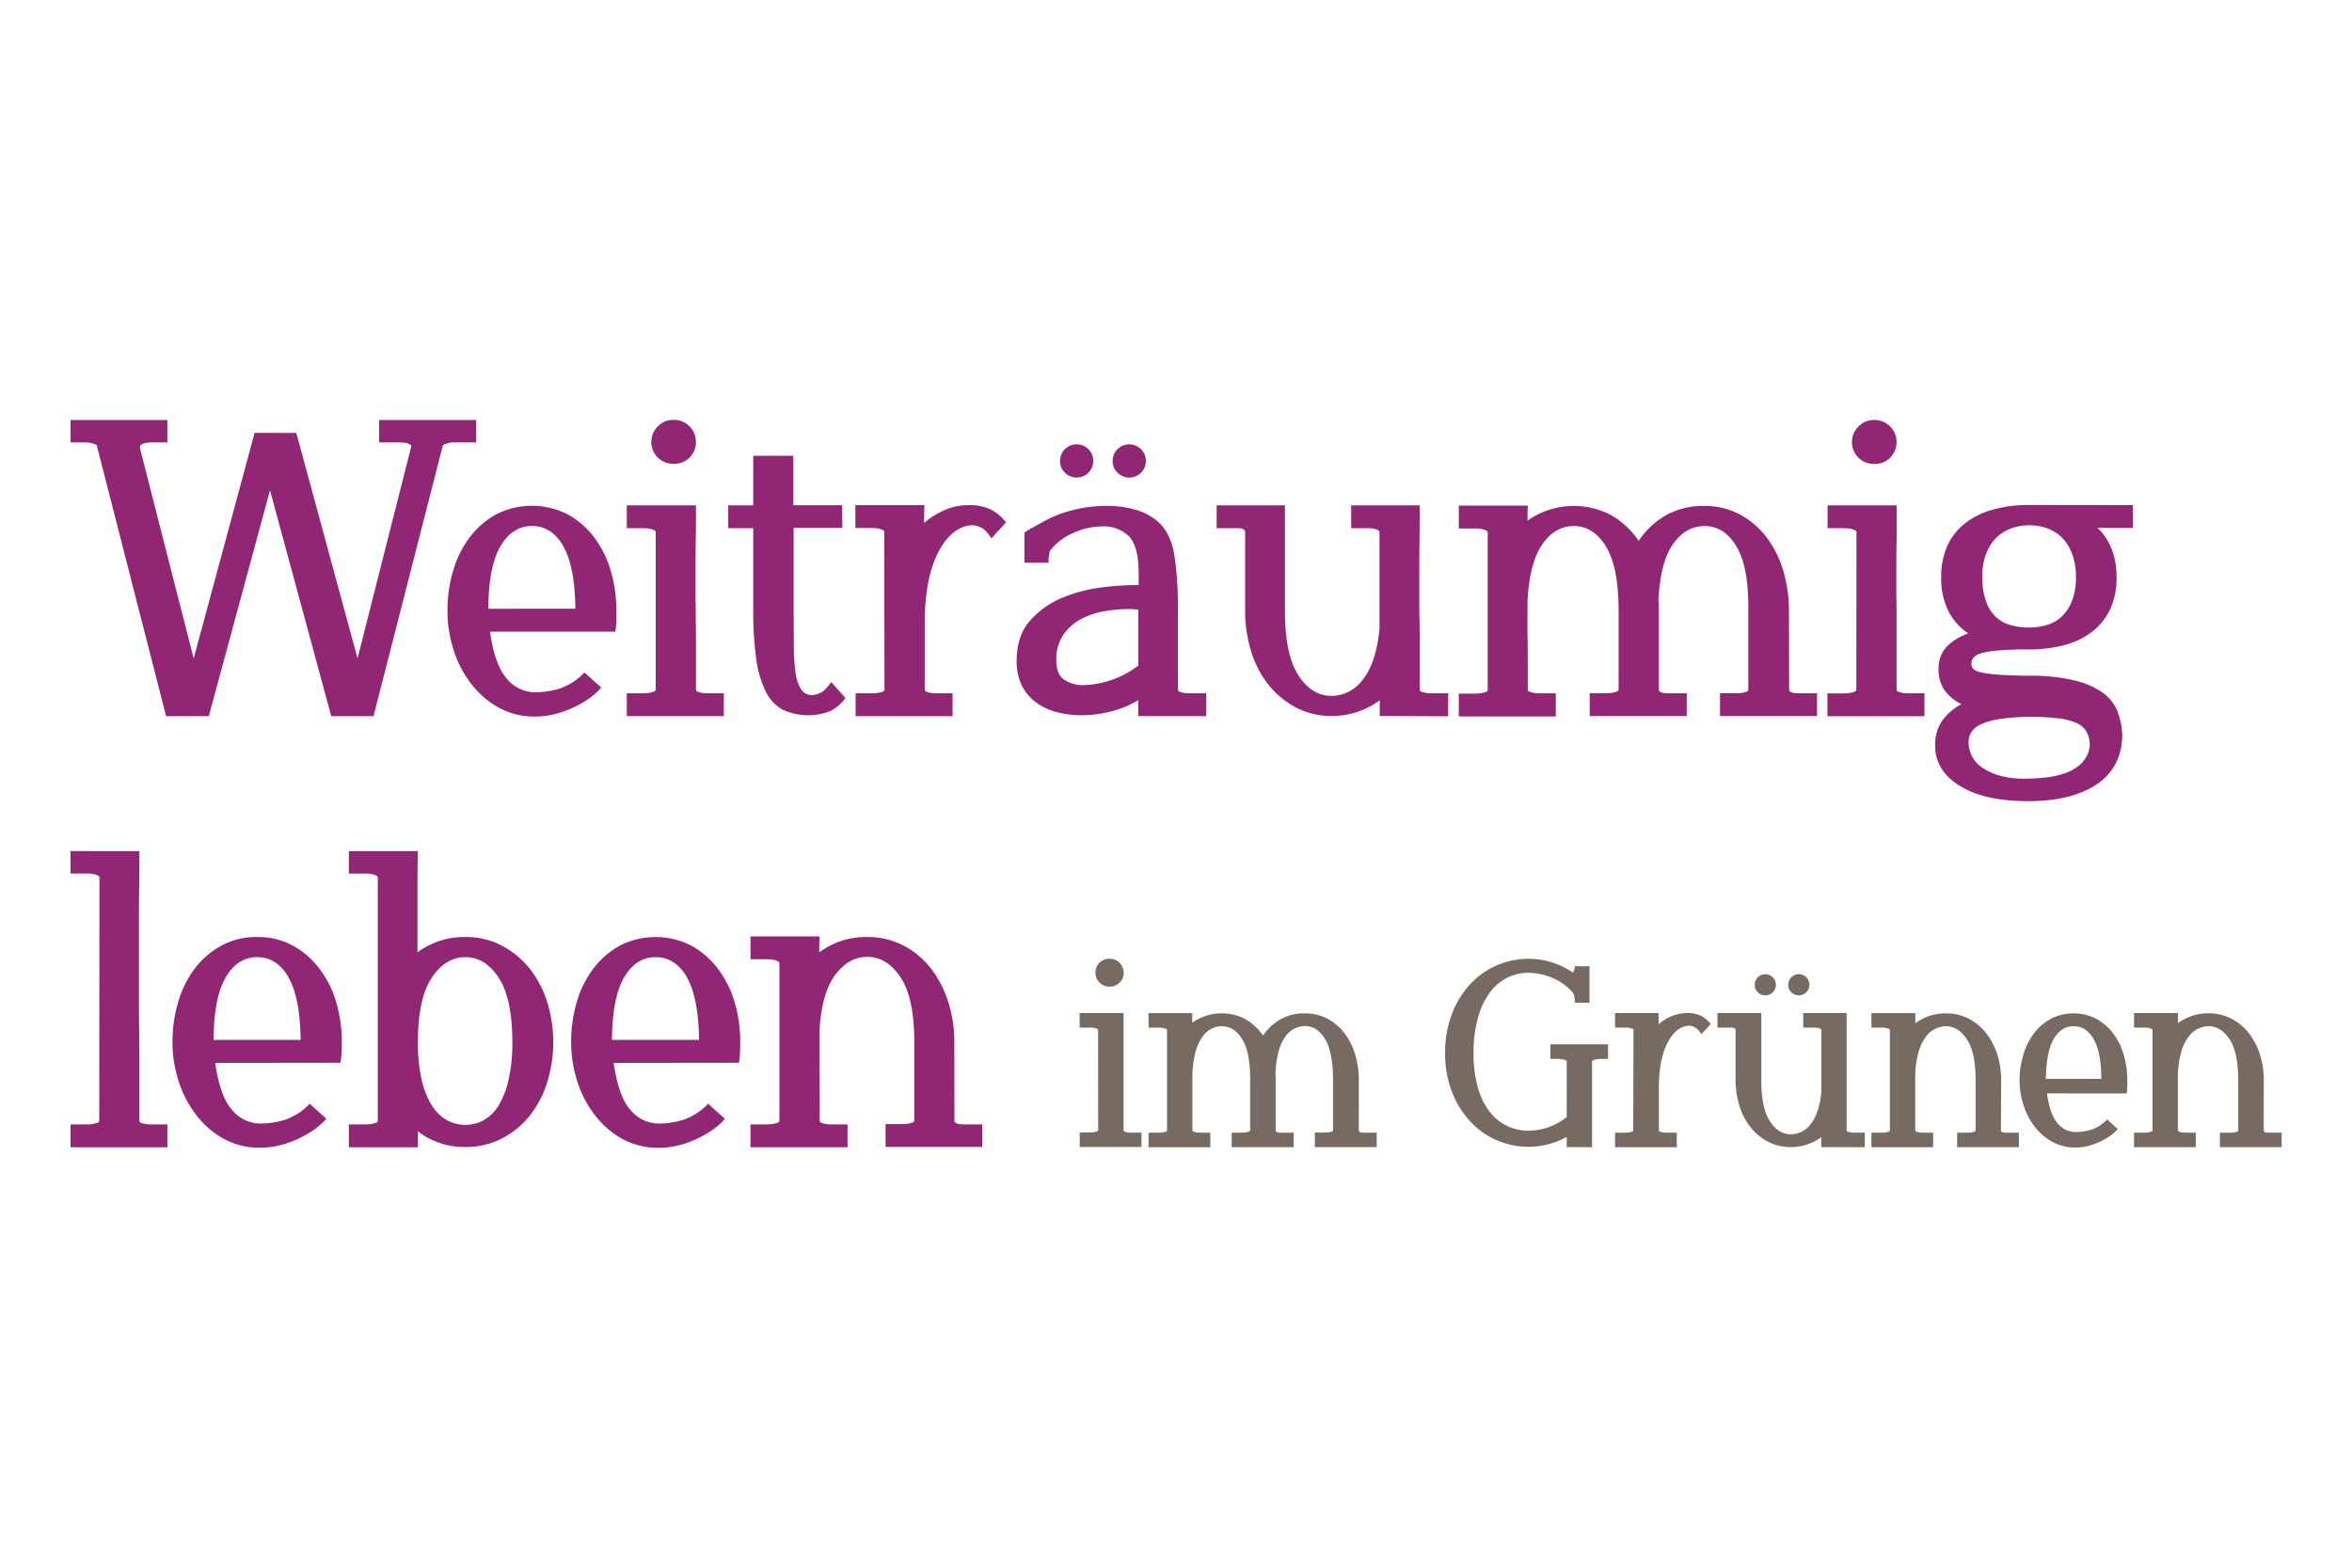
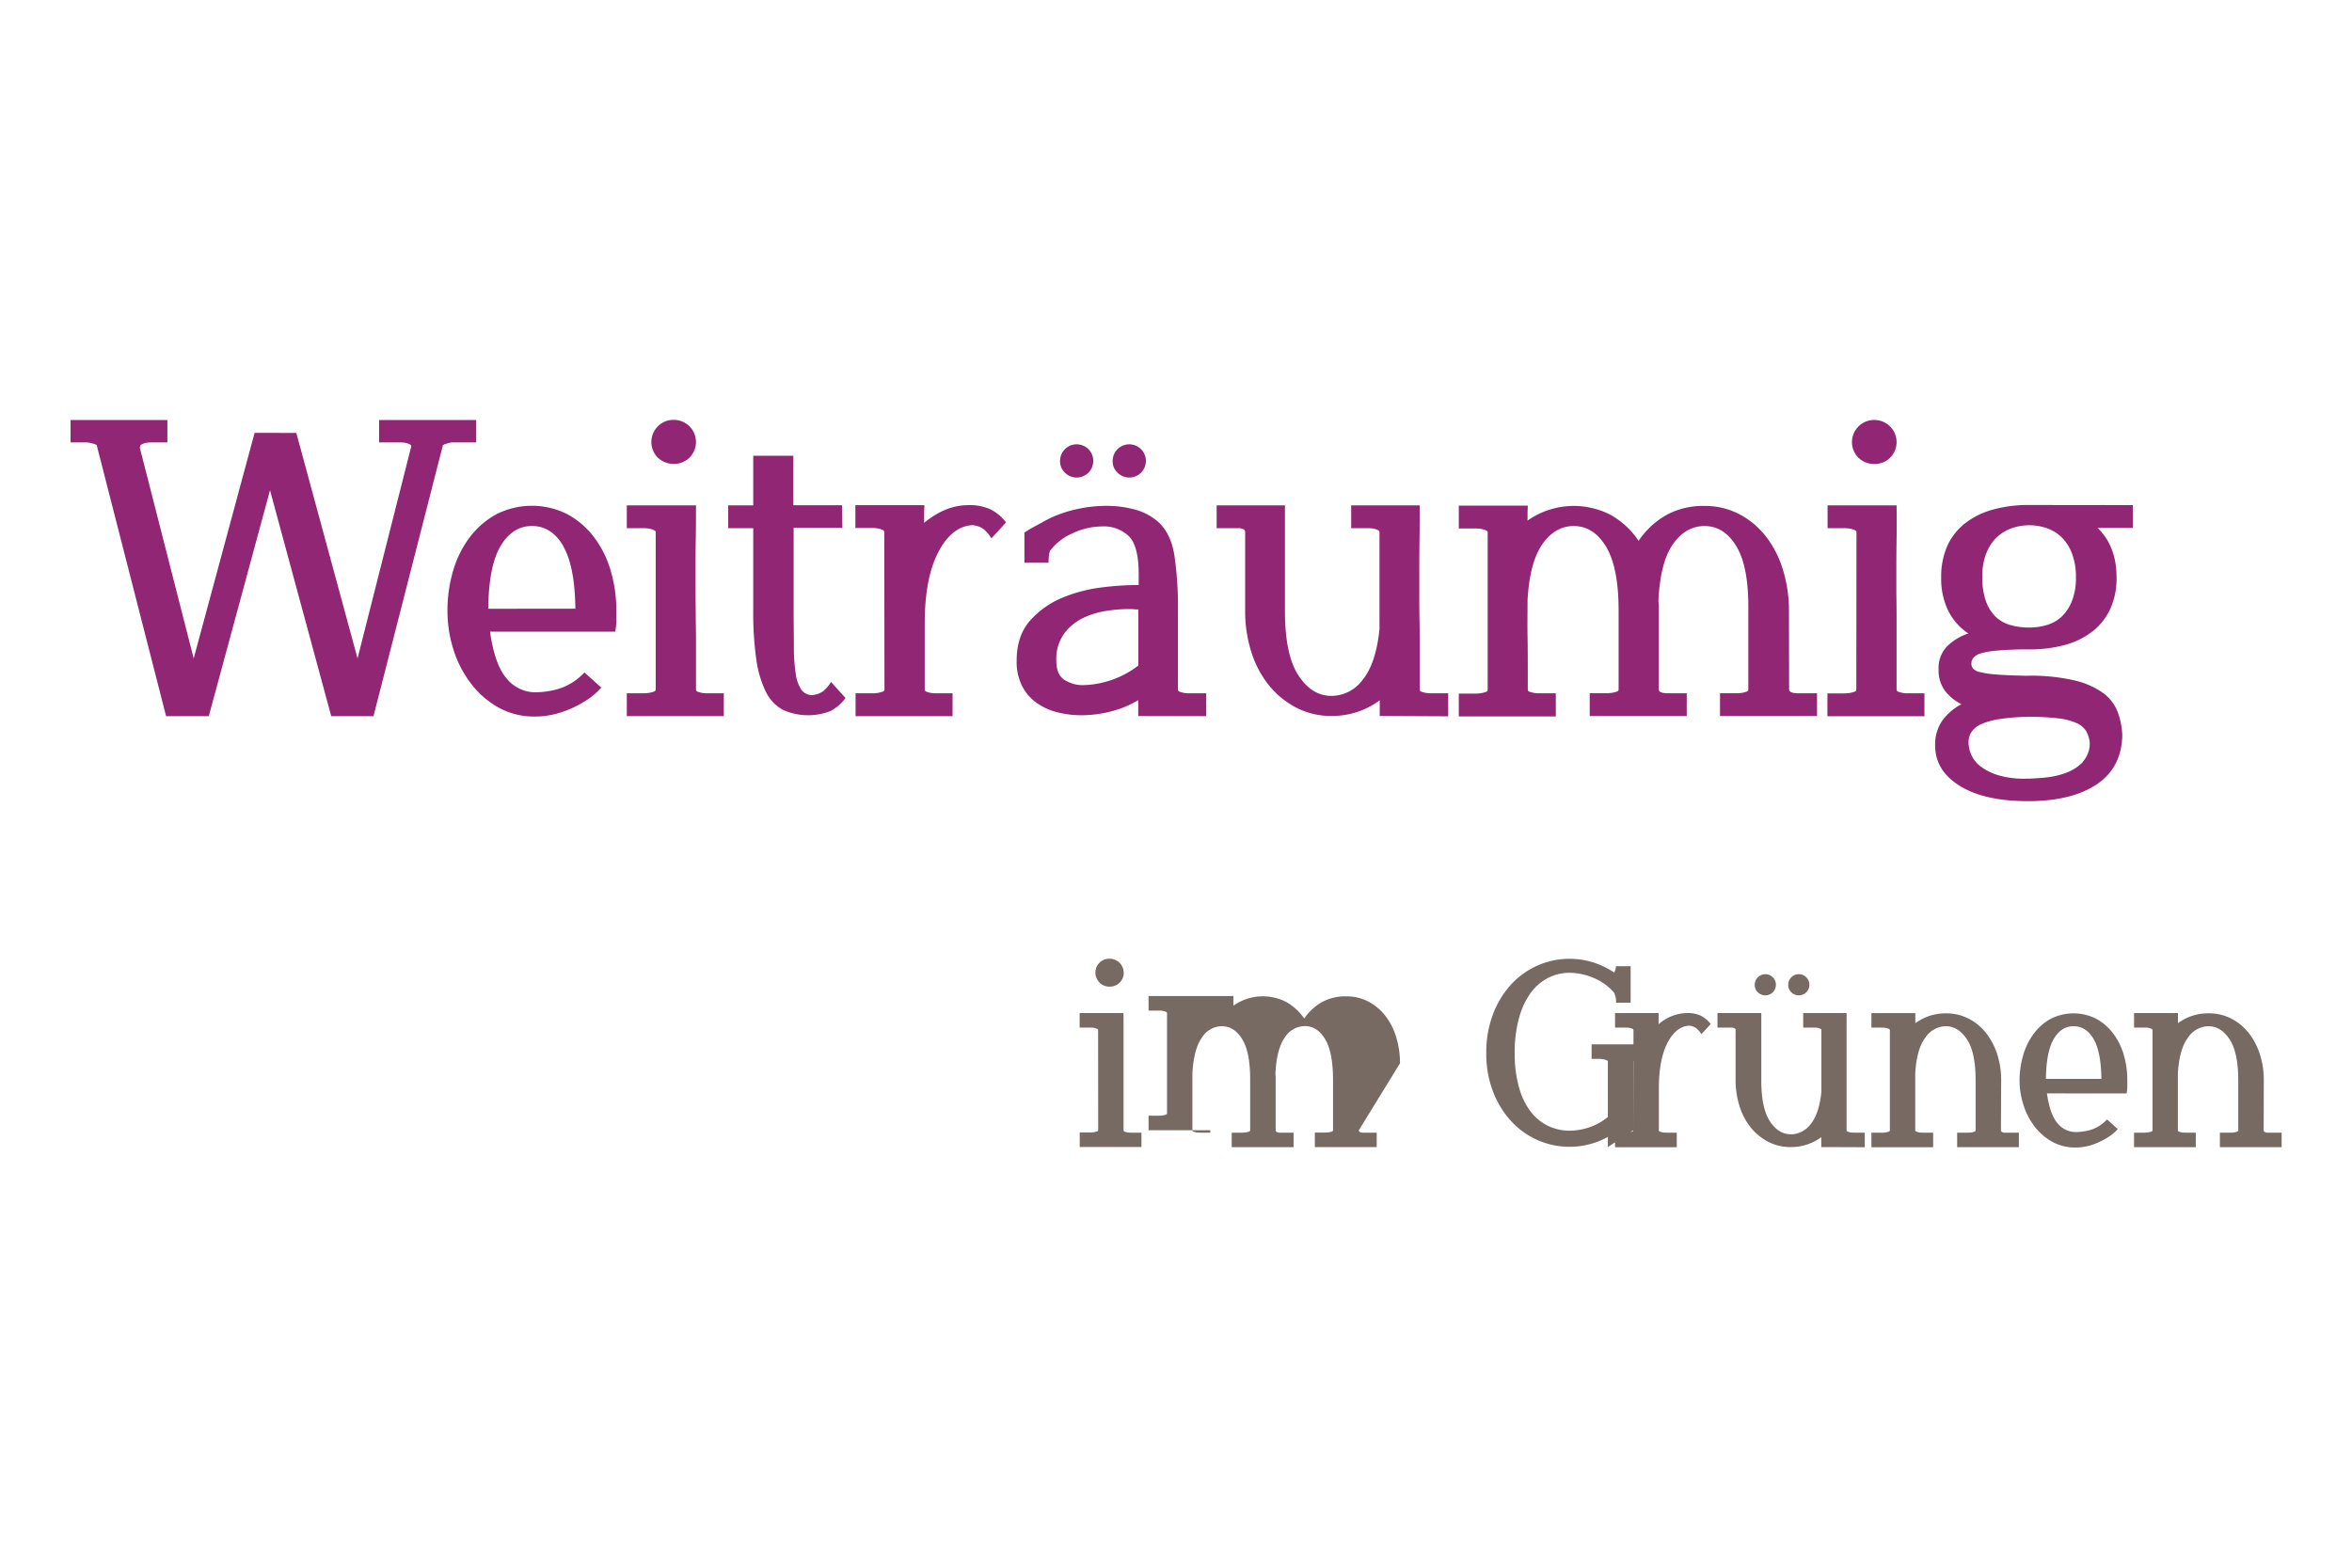
<svg xmlns="http://www.w3.org/2000/svg" id="Ebene_1" data-name="Ebene 1" viewBox="0 0 600 400">
  <defs>
    <style>.cls-1{fill:#912674;}.cls-2{fill:#766a63;}</style>
  </defs>
-   <path class="cls-1" d="M243.45,265.89a33.49,33.49,0,0,0-1.6-10.4A27.36,27.36,0,0,0,237.4,247a21.37,21.37,0,0,0-7-5.78,19.59,19.59,0,0,0-9.18-2.14,20.29,20.29,0,0,0-6.6,1A19.93,19.93,0,0,0,209,243c0-.66,0-1.3,0-1.93s.06-1.33.06-2.14h-17.6v5.83h4.18a9.93,9.93,0,0,1,1.54.11,6,6,0,0,1,1.1.33c.36.15.55.33.55.55v40.15c0,.29-.19.49-.55.6s-.74.21-1.1.28a9.93,9.93,0,0,1-1.54.11h-4.18v5.83h24.75V286.9h-4.07a9.84,9.84,0,0,1-1.54-.11,8,8,0,0,1-1-.28.61.61,0,0,1-.49-.6v-3q0-6.17-.06-10.84c0-3.11,0-6.1,0-9q.54-9.67,4-14.3t8.2-4.62q5.06,0,8.52,5.28t3.47,16.39v20a.62.62,0,0,1-.5.6,8.34,8.34,0,0,1-1,.28,9.93,9.93,0,0,1-1.54.11h-4.29v5.83H250.6V286.9h-4.68a9.47,9.47,0,0,1-1-.06,2.59,2.59,0,0,1-1-.27.7.7,0,0,1-.44-.66Zm-68.26-16.56q3,5.11,3.14,16H156.11q.1-10.89,3.13-16t8-5.11q5,0,8,5.11m13.26,21.84a20.64,20.64,0,0,0,.27-2.64q.06-1.42.06-2.64a35.67,35.67,0,0,0-1.49-10.4A26.26,26.26,0,0,0,183,247a21.28,21.28,0,0,0-6.76-5.78,20.08,20.08,0,0,0-18,0,21.32,21.32,0,0,0-6.77,5.78,26.26,26.26,0,0,0-4.29,8.52,35.67,35.67,0,0,0-1.48,10.4,32.39,32.39,0,0,0,1.54,9.9,27.81,27.81,0,0,0,4.45,8.63,22.89,22.89,0,0,0,7,6.11,18.94,18.94,0,0,0,9.41,2.31,20.38,20.38,0,0,0,4.67-.55,25.07,25.07,0,0,0,4.57-1.54,29.26,29.26,0,0,0,4.18-2.31,17,17,0,0,0,3.41-3l-4.29-3.85a15.36,15.36,0,0,1-6.38,4.12,21.66,21.66,0,0,1-6.16.94,9.42,9.42,0,0,1-7.26-3.47q-3.09-3.46-4.29-12ZM110.13,249.5q3.51-5.28,8.58-5.28t8.52,5.28q3.46,5.28,3.47,16.39a42.46,42.46,0,0,1-.94,9.51,22.08,22.08,0,0,1-2.53,6.6,10.44,10.44,0,0,1-3.79,3.8,9.85,9.85,0,0,1-9.46,0,10.81,10.81,0,0,1-3.85-3.8,21,21,0,0,1-2.59-6.6,42.51,42.51,0,0,1-.93-9.51q0-11.11,3.52-16.39M96.38,285.91c0,.29-.19.49-.55.6s-.74.21-1.1.28a9.93,9.93,0,0,1-1.54.11H89v5.83h17.6v-4.07a19.32,19.32,0,0,0,12.1,4,20.06,20.06,0,0,0,9.18-2.09,21.8,21.8,0,0,0,7.1-5.72,25.94,25.94,0,0,0,4.56-8.53,34.57,34.57,0,0,0,0-20.79A26,26,0,0,0,135,247a22.52,22.52,0,0,0-7.1-5.78,19.59,19.59,0,0,0-9.18-2.14,20.29,20.29,0,0,0-6.6,1A19.93,19.93,0,0,0,106.5,243V229c0-4.52,0-8.46.11-11.83H89v5.72h4.18a9.93,9.93,0,0,1,1.54.11,6,6,0,0,1,1.1.33c.36.15.55.33.55.55v62ZM73.55,249.33q3,5.11,3.14,16H54.47q.11-10.89,3.13-16t8-5.11q5,0,8,5.11m13.26,21.84a20.64,20.64,0,0,0,.27-2.64q.06-1.42.06-2.64a35.67,35.67,0,0,0-1.49-10.4A26.26,26.26,0,0,0,81.36,247a21.28,21.28,0,0,0-6.76-5.78,18.64,18.64,0,0,0-9-2.14,18.61,18.61,0,0,0-9,2.14A21.32,21.32,0,0,0,49.79,247a26.26,26.26,0,0,0-4.29,8.52A35.67,35.67,0,0,0,44,265.89a32.39,32.39,0,0,0,1.54,9.9A27.81,27.81,0,0,0,50,284.42a22.89,22.89,0,0,0,7,6.11,18.94,18.94,0,0,0,9.41,2.31,20.38,20.38,0,0,0,4.67-.55,25.07,25.07,0,0,0,4.57-1.54,29.26,29.26,0,0,0,4.18-2.31,17,17,0,0,0,3.41-3L79,281.62a15.36,15.36,0,0,1-6.38,4.12,21.66,21.66,0,0,1-6.16.94,9.42,9.42,0,0,1-7.26-3.47q-3.09-3.46-4.29-12ZM25.32,285.91c0,.29-.19.49-.55.6s-.74.21-1.1.28a9.93,9.93,0,0,1-1.54.11H18v5.83H42.7V286.9H38.63a9.84,9.84,0,0,1-1.54-.11,8,8,0,0,1-1.05-.28.61.61,0,0,1-.49-.6V273.53c0-3.55,0-7.26-.06-11.11s-.05-7.77-.05-11.77V238.83c0-4,0-7.75.05-11.39s.06-7.05.06-10.28H18v5.72h4.18a9.93,9.93,0,0,1,1.54.11,6,6,0,0,1,1.1.33c.36.15.55.33.55.55Z" />
  <path class="cls-1" d="M531.33,194.44a11.43,11.43,0,0,1-4.29,2.75,21.06,21.06,0,0,1-5.39,1.21c-1.91.19-3.56.28-4.95.28a23,23,0,0,1-6.93-.88,14.5,14.5,0,0,1-4.46-2.2,7.62,7.62,0,0,1-2.42-3,7.93,7.93,0,0,1-.71-3.19,4.8,4.8,0,0,1,.71-2.59,5.61,5.61,0,0,1,2.42-2,17.71,17.71,0,0,1,4.62-1.32,53.11,53.11,0,0,1,7.43-.6,63.89,63.89,0,0,1,7.64.38,15.79,15.79,0,0,1,4.73,1.21,5.43,5.43,0,0,1,2.42,2,7.54,7.54,0,0,1,.94,2.86,6.88,6.88,0,0,1-1.76,5m-24.59-53.23a11,11,0,0,1,2.75-4.13,10.81,10.81,0,0,1,3.85-2.26,13.65,13.65,0,0,1,8.69,0,10.28,10.28,0,0,1,3.8,2.26,11.39,11.39,0,0,1,2.69,4.13,16.46,16.46,0,0,1,1.05,6.21,15.59,15.59,0,0,1-1.05,6.1,11,11,0,0,1-2.69,4,9.5,9.5,0,0,1-3.8,2.08,15.69,15.69,0,0,1-4.34.61,17.46,17.46,0,0,1-4.73-.61,9,9,0,0,1-3.8-2.08,10.29,10.29,0,0,1-2.53-4,17.4,17.4,0,0,1-.93-6.1,16.47,16.47,0,0,1,1-6.21m11.94-12.27h-1a33.64,33.64,0,0,0-9.19,1.16,20.32,20.32,0,0,0-7.09,3.46,15.28,15.28,0,0,0-4.57,5.77,19.27,19.27,0,0,0-1.59,8.09,18.6,18.6,0,0,0,1.81,8.52,15,15,0,0,0,5.12,5.78,14.24,14.24,0,0,0-5.39,3.24,8,8,0,0,0-2.2,6,8.69,8.69,0,0,0,1.59,5.33,11.67,11.67,0,0,0,4.24,3.47,14.16,14.16,0,0,0-4.95,4.29,10.68,10.68,0,0,0-1.76,6.27q0,6.38,6.27,10.28t17.38,3.91q11.1,0,17.49-4.24t6.6-12.48a19,19,0,0,0-1.16-6,10.9,10.9,0,0,0-3.68-4.84,20.47,20.47,0,0,0-7.32-3.24,48.62,48.62,0,0,0-11.93-1.21h-1q-4.62-.1-7.26-.33a23,23,0,0,1-4-.61,3.15,3.15,0,0,1-1.76-.93,2,2,0,0,1-.38-1.21,2.31,2.31,0,0,1,.55-1.54,4,4,0,0,1,1.92-1.1,18.79,18.79,0,0,1,3.74-.66c1.58-.15,3.61-.26,6.11-.33h2.42a34,34,0,0,0,9.18-1.16,19.74,19.74,0,0,0,7-3.46,15.69,15.69,0,0,0,4.51-5.72,18.83,18.83,0,0,0,1.6-8q0-8-4.84-12.65h9v-5.83ZM474.1,116.79a5.64,5.64,0,0,0,4.07,1.59,5.5,5.5,0,0,0,4-1.59,5.64,5.64,0,0,0-4-9.63,5.54,5.54,0,0,0-4.07,1.65,5.65,5.65,0,0,0,0,8m-.55,59.12c0,.29-.18.49-.55.6a11.09,11.09,0,0,1-1.1.28,9.84,9.84,0,0,1-1.54.11h-4.18v5.83h24.75V176.9h-4.07a9.84,9.84,0,0,1-1.54-.11,7.89,7.89,0,0,1-1-.28.62.62,0,0,1-.5-.6V164.85q0-3.67,0-7t-.06-6.44V145q0-3.52.06-7.32t0-8.74h-17.6v5.83h4.18a9.84,9.84,0,0,1,1.54.11,5.75,5.75,0,0,1,1.1.33c.37.15.55.33.55.55Zm-17.18-20a35.67,35.67,0,0,0-1.49-10.4,26.26,26.26,0,0,0-4.29-8.52,21.07,21.07,0,0,0-6.82-5.78,19,19,0,0,0-9.07-2.14,19.36,19.36,0,0,0-9.68,2.36,20.93,20.93,0,0,0-7,6.55,21.12,21.12,0,0,0-7-6.55,20.47,20.47,0,0,0-21.34,1.38c0-.59,0-1.19,0-1.82s.06-1.3.06-2h-17.6v5.83h4.18a9.93,9.93,0,0,1,1.54.11,6,6,0,0,1,1.1.33c.36.15.55.33.55.55v40.15c0,.29-.19.49-.55.6s-.74.21-1.1.28a9.93,9.93,0,0,1-1.54.11h-4.18v5.83h24.75V176.9h-4.07a9.84,9.84,0,0,1-1.54-.11,8,8,0,0,1-1.05-.28.61.61,0,0,1-.49-.6v-2.53c0-4.11,0-7.77-.06-11s0-6.31,0-9.24q.54-9.67,3.79-14.3t8-4.62q5.06,0,8.25,5.28t3.19,16.39v20c0,.29-.19.49-.55.6s-.74.21-1.1.28a9.93,9.93,0,0,1-1.54.11h-4.18v5.83h24.75V176.9h-4.68a9.47,9.47,0,0,1-1-.06,2.59,2.59,0,0,1-1-.27.7.7,0,0,1-.44-.66V154.74a8.08,8.08,0,0,0-.11-1.27q.44-9.9,3.68-14.57t8.09-4.68q5.06,0,8.19,5.28T446,155.89v20a.62.62,0,0,1-.5.6,8.34,8.34,0,0,1-1,.28,9.93,9.93,0,0,1-1.54.11h-4.18v5.83h24.75V176.9h-4.68a9.47,9.47,0,0,1-1-.06,2.59,2.59,0,0,1-1-.27.7.7,0,0,1-.44-.66Zm-86.93,26.84V176.9h-4.18a9.84,9.84,0,0,1-1.54-.11,8,8,0,0,1-1.05-.28.61.61,0,0,1-.49-.6V165.13q0-3.74-.06-7t-.05-6.49V145q0-3.41.05-7.26t.06-8.8H344.69v5.83h4.18a9.84,9.84,0,0,1,1.54.11,4.51,4.51,0,0,1,1,.33c.33.15.5.33.5.55v24.75q-.88,8.69-4.24,12.87a9.94,9.94,0,0,1-8,4.18q-5.06,0-8.47-5.28t-3.41-16.39V128.94H310.37v5.83h4.78c.33,0,.68,0,1.05,0a2.79,2.79,0,0,1,1,.28.72.72,0,0,1,.44.66v20.13a34.27,34.27,0,0,0,1.54,10.39,25.92,25.92,0,0,0,4.45,8.53,22.19,22.19,0,0,0,7,5.77,19.28,19.28,0,0,0,9.13,2.15,20.36,20.36,0,0,0,12.21-4v4ZM285,120.52a4.24,4.24,0,1,0-1.16-2.91,3.95,3.95,0,0,0,1.16,2.91m-13.42,0a4.24,4.24,0,1,0-1.16-2.91,3.95,3.95,0,0,0,1.16,2.91m18.75,49.34a24.07,24.07,0,0,1-13.86,4.95,8.68,8.68,0,0,1-5-1.38q-2-1.37-2-4.89a11,11,0,0,1,1.93-6.77,12.85,12.85,0,0,1,4.73-4,20.72,20.72,0,0,1,6-1.88,37.74,37.74,0,0,1,5.72-.49c.44,0,.88,0,1.32.05s.85.06,1.21.06v14.3Zm17.38,12.87V176.9h-4.18a9.93,9.93,0,0,1-1.54-.11,8.34,8.34,0,0,1-1-.28.62.62,0,0,1-.5-.6v-20a89.8,89.8,0,0,0-.93-14.41q-.94-5.5-4.13-8.36a14.76,14.76,0,0,0-5.94-3.13,27,27,0,0,0-7.26-.94,34.27,34.27,0,0,0-7.2.77,33.08,33.08,0,0,0-6.55,2.09c-.8.37-1.63.79-2.47,1.27l-2.31,1.26a26.65,26.65,0,0,0-2.37,1.43v7.7h6.16a11.49,11.49,0,0,1,.33-3,14.36,14.36,0,0,1,5.78-4.51,17.83,17.83,0,0,1,7.53-1.76,9.17,9.17,0,0,1,6.88,2.53q2.48,2.53,2.47,9.68v2.75h-1.1a71.72,71.72,0,0,0-8.36.61,37.87,37.87,0,0,0-9.9,2.58,22.47,22.47,0,0,0-8.3,5.83q-3.47,3.85-3.47,10.34a13.63,13.63,0,0,0,1.38,6.38,11.9,11.9,0,0,0,3.68,4.29,15.75,15.75,0,0,0,5.28,2.42,24.64,24.64,0,0,0,6.16.77,30.19,30.19,0,0,0,7.65-1,25.44,25.44,0,0,0,6.87-2.86v4.07Zm-82.08-6.82c0,.29-.19.49-.55.6s-.74.21-1.1.28a9.93,9.93,0,0,1-1.54.11h-4.18v5.83H243V176.9h-4.07a9.84,9.84,0,0,1-1.54-.11,8,8,0,0,1-1-.28.61.61,0,0,1-.49-.6V159.08q0-11.45,3.41-18.09t8.69-7a5.72,5.72,0,0,1,2.91,1,9.68,9.68,0,0,1,2,2.37l3.74-4.07a12.12,12.12,0,0,0-3.91-3.3,12.77,12.77,0,0,0-5.77-1.1q-5.73,0-11.22,4.51c0-.81,0-1.56,0-2.26s.06-1.44.06-2.25h-17.6v5.83h4.18a9.93,9.93,0,0,1,1.54.11,6,6,0,0,1,1.1.33c.36.15.55.33.55.55Zm-10.81-47H202.38V116.29H192.15v12.65h-6.38v5.83h6.38v21a85.15,85.15,0,0,0,.77,12.37,27.24,27.24,0,0,0,2.42,8.31,10.52,10.52,0,0,0,4.29,4.62,15.61,15.61,0,0,0,12.16.38,11,11,0,0,0,3.9-3.35L212,174a9.62,9.62,0,0,1-2,2.36,5.76,5.76,0,0,1-2.92,1,3.36,3.36,0,0,1-2.69-1.43,9.61,9.61,0,0,1-1.38-3.91,43.76,43.76,0,0,1-.49-6.6c0-2.67-.06-5.92-.06-9.73v-21h12.43Zm-47-12.15a5.63,5.63,0,0,0,4.07,1.59,5.5,5.5,0,0,0,4-1.59,5.64,5.64,0,0,0-4-9.63,5.52,5.52,0,0,0-4.07,1.65,5.65,5.65,0,0,0,0,8m-.55,59.12c0,.29-.19.49-.55.6s-.74.21-1.1.28a9.93,9.93,0,0,1-1.54.11H159.9v5.83h24.75V176.9h-4.07a9.84,9.84,0,0,1-1.54-.11,8,8,0,0,1-1-.28.61.61,0,0,1-.49-.6V164.85q0-3.67-.06-7c0-2.2-.05-4.35-.05-6.44V145c0-2.35,0-4.79.05-7.32s.06-5.44.06-8.74H159.9v5.83h4.18a9.93,9.93,0,0,1,1.54.11,6,6,0,0,1,1.1.33c.36.15.55.33.55.55Zm-23.62-36.58q3,5.11,3.13,16H124.56q.1-10.89,3.14-16t8-5.11q5,0,8,5.11m13.25,21.84a18.92,18.92,0,0,0,.28-2.64c0-.95,0-1.83,0-2.64a35.67,35.67,0,0,0-1.48-10.4,26.26,26.26,0,0,0-4.29-8.52,21.32,21.32,0,0,0-6.77-5.78,20.08,20.08,0,0,0-18,0,21.28,21.28,0,0,0-6.76,5.78,26.26,26.26,0,0,0-4.29,8.52,35.67,35.67,0,0,0-1.49,10.4,32.39,32.39,0,0,0,1.54,9.9,27.83,27.83,0,0,0,4.46,8.63,22.89,22.89,0,0,0,7,6.11,18.9,18.9,0,0,0,9.4,2.31,20.47,20.47,0,0,0,4.68-.55,25.23,25.23,0,0,0,4.56-1.54,28.73,28.73,0,0,0,4.18-2.31,16.74,16.74,0,0,0,3.41-3l-4.29-3.85a15.3,15.3,0,0,1-6.38,4.12,21.66,21.66,0,0,1-6.16.94,9.42,9.42,0,0,1-7.26-3.47q-3.07-3.47-4.29-12Zm-92-50.71L49.41,168,35.66,114.2l.11-.33c0-.22.16-.4.49-.55a4.59,4.59,0,0,1,1.05-.33,9.84,9.84,0,0,1,1.54-.11H42.7v-5.72H18v5.72H21.8a4.85,4.85,0,0,1,1.1.11,6.84,6.84,0,0,1,1.76.55l17.71,69.19H53.26l15.62-57.64L84.5,182.73H95.28L113,113.54a11,11,0,0,1,1.65-.55,4.22,4.22,0,0,1,1-.11h5.83v-5.72H96.71v5.72h5.17a9.93,9.93,0,0,1,1.54.11,4.67,4.67,0,0,1,1,.33c.33.15.5.33.5.55L91.21,168,75.59,110.46Z" />
-   <path class="cls-2" d="M577.5,275.63a21.18,21.18,0,0,0-1-6.62,17.35,17.35,0,0,0-2.84-5.42,13.52,13.52,0,0,0-4.44-3.68,12.48,12.48,0,0,0-5.85-1.36,13.11,13.11,0,0,0-4.2.66,13.47,13.47,0,0,0-3.57,1.86c0-.42,0-.83,0-1.23s0-.85,0-1.36h-11.2v3.71h2.66a5.63,5.63,0,0,1,1,.07,4.33,4.33,0,0,1,.7.21c.24.09.35.21.35.35v25.55c0,.19-.11.31-.35.38s-.46.13-.7.18a5.63,5.63,0,0,1-1,.07h-2.66v3.71h15.75V289h-2.59a5.7,5.7,0,0,1-1-.07,6.36,6.36,0,0,1-.66-.18.39.39,0,0,1-.32-.38v-1.89q0-3.92,0-6.9c0-2,0-3.88,0-5.7q.36-6.17,2.56-9.1a6.41,6.41,0,0,1,5.21-2.94q3.23,0,5.43,3.36t2.2,10.43v12.74a.38.38,0,0,1-.31.38,5.92,5.92,0,0,1-.67.18,5.63,5.63,0,0,1-1,.07H566.3v3.71h15.75V289h-3a5.33,5.33,0,0,1-.67,0,1.83,1.83,0,0,1-.63-.17.45.45,0,0,1-.28-.42Zm-43.43-10.54q1.92,3.26,2,10.19H521.92q.08-6.93,2-10.19t5.07-3.25c2.1,0,3.8,1.08,5.08,3.25M542.5,279a10.55,10.55,0,0,0,.18-1.68q0-.92,0-1.68a22.73,22.73,0,0,0-.94-6.62,16.75,16.75,0,0,0-2.73-5.42,13.58,13.58,0,0,0-4.31-3.68,12.79,12.79,0,0,0-11.48,0,13.54,13.54,0,0,0-4.3,3.68,16.75,16.75,0,0,0-2.73,5.42,22.74,22.74,0,0,0-1,6.62,20.73,20.73,0,0,0,1,6.3,17.88,17.88,0,0,0,2.84,5.49,14.64,14.64,0,0,0,4.48,3.89,12,12,0,0,0,6,1.47,13.31,13.31,0,0,0,3-.35,15.47,15.47,0,0,0,2.9-1,18,18,0,0,0,2.66-1.47,10.53,10.53,0,0,0,2.17-1.89l-2.73-2.45a9.68,9.68,0,0,1-4.06,2.62,13.79,13.79,0,0,1-3.92.6,6,6,0,0,1-4.62-2.21q-1.95-2.2-2.73-7.66Zm-32-3.36a21.18,21.18,0,0,0-1-6.62,17.35,17.35,0,0,0-2.84-5.42,13.52,13.52,0,0,0-4.44-3.68,12.48,12.48,0,0,0-5.85-1.36,13.11,13.11,0,0,0-4.2.66,13.47,13.47,0,0,0-3.57,1.86c0-.42,0-.83,0-1.23s0-.85,0-1.36h-11.2v3.71h2.66a5.63,5.63,0,0,1,1,.07,4.33,4.33,0,0,1,.7.21c.24.09.35.21.35.35v25.55c0,.19-.11.31-.35.38s-.46.13-.7.18a5.63,5.63,0,0,1-1,.07h-2.66v3.71h15.75V289h-2.59a5.7,5.7,0,0,1-1-.07,6.36,6.36,0,0,1-.66-.18.39.39,0,0,1-.32-.38v-1.89q0-3.92,0-6.9c0-2,0-3.88,0-5.7q.36-6.17,2.56-9.1a6.41,6.41,0,0,1,5.21-2.94q3.22,0,5.43,3.36t2.2,10.43v12.74a.38.38,0,0,1-.31.38,5.92,5.92,0,0,1-.67.18,5.63,5.63,0,0,1-1,.07h-2.73v3.71h15.75V289h-3a5.33,5.33,0,0,1-.67,0,1.83,1.83,0,0,1-.63-.17.45.45,0,0,1-.28-.42Zm-53.58-22.51a2.7,2.7,0,1,0-.74-1.85,2.52,2.52,0,0,0,.74,1.85m-8.54,0a2.7,2.7,0,1,0-.74-1.85,2.52,2.52,0,0,0,.74,1.85m27.33,39.59V289h-2.66a5.7,5.7,0,0,1-1-.07,6.36,6.36,0,0,1-.66-.18.39.39,0,0,1-.32-.38v-6.86c0-1.59,0-3.08,0-4.48s0-2.78,0-4.13v-4.2c0-1.45,0-3,0-4.62s0-3.5,0-5.6H460v3.71h2.66a5.63,5.63,0,0,1,1,.07,3.49,3.49,0,0,1,.67.21c.21.09.31.21.31.35v15.75q-.55,5.54-2.69,8.19a6.36,6.36,0,0,1-5.08,2.66q-3.21,0-5.39-3.36t-2.17-10.43V258.48H438.13v3.71h3.05l.66,0a1.94,1.94,0,0,1,.63.18.44.44,0,0,1,.28.42v12.81a22,22,0,0,0,1,6.61,16.51,16.51,0,0,0,2.84,5.43,14.12,14.12,0,0,0,4.44,3.67,12.3,12.3,0,0,0,5.81,1.37,13,13,0,0,0,7.77-2.52v2.52Zm-59.07-4.34c0,.19-.12.31-.35.38l-.7.18a5.7,5.7,0,0,1-1,.07H412v3.71h15.75V289h-2.59a5.63,5.63,0,0,1-1-.07,5.92,5.92,0,0,1-.67-.18.38.38,0,0,1-.31-.38V277.66q0-7.28,2.17-11.52c1.44-2.82,3.29-4.3,5.53-4.44a3.59,3.59,0,0,1,1.85.66,6.27,6.27,0,0,1,1.3,1.51l2.38-2.59a7.85,7.85,0,0,0-2.49-2.1,8,8,0,0,0-3.67-.7,11.21,11.21,0,0,0-7.14,2.87q0-.77,0-1.44c0-.44,0-.92,0-1.43H412v3.71h2.66a5.7,5.7,0,0,1,1,.07,5,5,0,0,1,.7.21c.23.09.35.21.35.35Zm-10.5,4.34V270.87c0-.14.1-.26.31-.35a3.49,3.49,0,0,1,.67-.21l1-.14h2.1v-3.71h-14.7v3.71h2.17l1,.14a3.63,3.63,0,0,1,.66.21c.21.09.32.21.32.35V285a15.2,15.2,0,0,1-4.8,2.66,15.94,15.94,0,0,1-5,.84,12.59,12.59,0,0,1-5.36-1.19,12.39,12.39,0,0,1-4.48-3.61,18,18,0,0,1-3-6.16,30.88,30.88,0,0,1-1.12-8.85,32.07,32.07,0,0,1,1.12-9,19.69,19.69,0,0,1,3-6.41,12.6,12.6,0,0,1,4.48-3.81,12,12,0,0,1,5.36-1.26,16.09,16.09,0,0,1,6.05,1.26,13.88,13.88,0,0,1,5.36,3.85,5.71,5.71,0,0,1,.49,2.52h3.71v-9.31h-3.71a4.62,4.62,0,0,1-.14.7,3.61,3.61,0,0,1-.35.91,21.42,21.42,0,0,0-5.39-2.59,20.23,20.23,0,0,0-14.07.77,20.3,20.3,0,0,0-6.76,4.79,23.52,23.52,0,0,0-4.65,7.56,27,27,0,0,0-1.75,10,26.68,26.68,0,0,0,1.75,9.94,23.44,23.44,0,0,0,4.65,7.52,20.18,20.18,0,0,0,6.76,4.8,20.23,20.23,0,0,0,17.85-.84v2.59Zm-59.5-17.08a22.74,22.74,0,0,0-.95-6.62,16.75,16.75,0,0,0-2.73-5.42,13.47,13.47,0,0,0-4.34-3.68,12,12,0,0,0-5.77-1.36,12.3,12.3,0,0,0-6.16,1.5,13.39,13.39,0,0,0-4.48,4.17,13.58,13.58,0,0,0-4.48-4.17,13,13,0,0,0-13.58.88c0-.37,0-.76,0-1.16s0-.82,0-1.29H293v3.71h2.66a5.7,5.7,0,0,1,1,.07,5,5,0,0,1,.7.21c.23.09.35.21.35.35v25.55c0,.19-.12.31-.35.38l-.7.18a5.7,5.7,0,0,1-1,.07H293v3.71h15.75V289h-2.59a5.63,5.63,0,0,1-1-.07,5.92,5.92,0,0,1-.67-.18.38.38,0,0,1-.31-.38v-1.61c0-2.61,0-4.95,0-7s0-4,0-5.88q.34-6.17,2.41-9.1a6.07,6.07,0,0,1,5.08-2.94q3.21,0,5.25,3.36t2,10.43v12.74c0,.19-.12.31-.35.38l-.7.18a5.7,5.7,0,0,1-1,.07h-2.66v3.71H330V289h-3a5.07,5.07,0,0,1-.66,0,1.72,1.72,0,0,1-.63-.17.44.44,0,0,1-.28-.42V274.89a5.77,5.77,0,0,0-.07-.8q.27-6.3,2.34-9.28a6.11,6.11,0,0,1,5.15-3q3.21,0,5.21,3.36t2,10.43v12.74a.39.39,0,0,1-.32.38,6.36,6.36,0,0,1-.66.18,5.7,5.7,0,0,1-1,.07h-2.66v3.71H351.2V289h-3a5.07,5.07,0,0,1-.66,0,1.72,1.72,0,0,1-.63-.17.44.44,0,0,1-.28-.42ZM280.5,250.74a3.57,3.57,0,0,0,2.59,1,3.49,3.49,0,0,0,2.52-1,3.38,3.38,0,0,0,1.05-2.55,3.59,3.59,0,0,0-3.57-3.57,3.51,3.51,0,0,0-2.59,1,3.44,3.44,0,0,0-1.05,2.52,3.38,3.38,0,0,0,1.05,2.55m-.35,37.63c0,.19-.12.31-.35.38l-.7.18a5.7,5.7,0,0,1-1,.07h-2.66v3.71h15.75V289h-2.59a5.63,5.63,0,0,1-1-.07,5.92,5.92,0,0,1-.67-.18.38.38,0,0,1-.31-.38v-7c0-1.56,0-3,0-4.44s0-2.77,0-4.1V268.7c0-1.49,0-3.05,0-4.66s0-3.46,0-5.56h-11.2v3.71h2.66a5.7,5.7,0,0,1,1,.07,5,5,0,0,1,.7.21c.23.09.35.21.35.35Z" />
+   <path class="cls-2" d="M577.5,275.63a21.18,21.18,0,0,0-1-6.62,17.35,17.35,0,0,0-2.84-5.42,13.52,13.52,0,0,0-4.44-3.68,12.48,12.48,0,0,0-5.85-1.36,13.11,13.11,0,0,0-4.2.66,13.47,13.47,0,0,0-3.57,1.86c0-.42,0-.83,0-1.23s0-.85,0-1.36h-11.2v3.71h2.66a5.63,5.63,0,0,1,1,.07,4.33,4.33,0,0,1,.7.21c.24.09.35.21.35.35v25.55c0,.19-.11.31-.35.38s-.46.13-.7.18a5.63,5.63,0,0,1-1,.07h-2.66v3.71h15.75V289h-2.59a5.7,5.7,0,0,1-1-.07,6.36,6.36,0,0,1-.66-.18.39.39,0,0,1-.32-.38v-1.89q0-3.92,0-6.9c0-2,0-3.88,0-5.7q.36-6.17,2.56-9.1a6.41,6.41,0,0,1,5.21-2.94q3.23,0,5.43,3.36t2.2,10.43v12.74a.38.38,0,0,1-.31.38,5.92,5.92,0,0,1-.67.18,5.63,5.63,0,0,1-1,.07H566.3v3.71h15.75V289h-3a5.33,5.33,0,0,1-.67,0,1.83,1.83,0,0,1-.63-.17.45.45,0,0,1-.28-.42Zm-43.43-10.54q1.92,3.26,2,10.19H521.92q.08-6.93,2-10.19t5.07-3.25c2.1,0,3.8,1.08,5.08,3.25M542.5,279a10.55,10.55,0,0,0,.18-1.68q0-.92,0-1.68a22.73,22.73,0,0,0-.94-6.62,16.75,16.75,0,0,0-2.73-5.42,13.58,13.58,0,0,0-4.31-3.68,12.79,12.79,0,0,0-11.48,0,13.54,13.54,0,0,0-4.3,3.68,16.75,16.75,0,0,0-2.73,5.42,22.74,22.74,0,0,0-1,6.62,20.73,20.73,0,0,0,1,6.3,17.88,17.88,0,0,0,2.84,5.49,14.64,14.64,0,0,0,4.48,3.89,12,12,0,0,0,6,1.47,13.31,13.31,0,0,0,3-.35,15.47,15.47,0,0,0,2.9-1,18,18,0,0,0,2.66-1.47,10.53,10.53,0,0,0,2.17-1.89l-2.73-2.45a9.68,9.68,0,0,1-4.06,2.62,13.79,13.79,0,0,1-3.92.6,6,6,0,0,1-4.62-2.21q-1.95-2.2-2.73-7.66Zm-32-3.36a21.18,21.18,0,0,0-1-6.62,17.35,17.35,0,0,0-2.84-5.42,13.52,13.52,0,0,0-4.44-3.68,12.48,12.48,0,0,0-5.85-1.36,13.11,13.11,0,0,0-4.2.66,13.47,13.47,0,0,0-3.57,1.86c0-.42,0-.83,0-1.23s0-.85,0-1.36h-11.2v3.71h2.66a5.63,5.63,0,0,1,1,.07,4.33,4.33,0,0,1,.7.21c.24.09.35.21.35.35v25.55c0,.19-.11.31-.35.38s-.46.13-.7.18a5.63,5.63,0,0,1-1,.07h-2.66v3.71h15.75V289h-2.59a5.7,5.7,0,0,1-1-.07,6.36,6.36,0,0,1-.66-.18.39.39,0,0,1-.32-.38v-1.89q0-3.92,0-6.9c0-2,0-3.88,0-5.7q.36-6.17,2.56-9.1a6.41,6.41,0,0,1,5.21-2.94q3.22,0,5.43,3.36t2.2,10.43v12.74a.38.38,0,0,1-.31.38,5.92,5.92,0,0,1-.67.18,5.63,5.63,0,0,1-1,.07h-2.73v3.71h15.75V289h-3a5.33,5.33,0,0,1-.67,0,1.83,1.83,0,0,1-.63-.17.45.45,0,0,1-.28-.42Zm-53.58-22.51a2.7,2.7,0,1,0-.74-1.85,2.52,2.52,0,0,0,.74,1.85m-8.54,0a2.7,2.7,0,1,0-.74-1.85,2.52,2.52,0,0,0,.74,1.85m27.33,39.59V289h-2.66a5.7,5.7,0,0,1-1-.07,6.36,6.36,0,0,1-.66-.18.39.39,0,0,1-.32-.38v-6.86c0-1.59,0-3.08,0-4.48s0-2.78,0-4.13v-4.2c0-1.45,0-3,0-4.62s0-3.5,0-5.6H460v3.71h2.66a5.63,5.63,0,0,1,1,.07,3.49,3.49,0,0,1,.67.21c.21.09.31.21.31.35v15.75q-.55,5.54-2.69,8.19a6.36,6.36,0,0,1-5.08,2.66q-3.21,0-5.39-3.36t-2.17-10.43V258.48H438.13v3.71h3.05l.66,0a1.94,1.94,0,0,1,.63.18.44.44,0,0,1,.28.42v12.81a22,22,0,0,0,1,6.61,16.51,16.51,0,0,0,2.84,5.43,14.12,14.12,0,0,0,4.44,3.67,12.3,12.3,0,0,0,5.81,1.37,13,13,0,0,0,7.77-2.52v2.52Zm-59.07-4.34c0,.19-.12.31-.35.38l-.7.18a5.7,5.7,0,0,1-1,.07H412v3.71h15.75V289h-2.59a5.63,5.63,0,0,1-1-.07,5.92,5.92,0,0,1-.67-.18.38.38,0,0,1-.31-.38V277.66q0-7.28,2.17-11.52c1.44-2.82,3.29-4.3,5.53-4.44a3.59,3.59,0,0,1,1.85.66,6.27,6.27,0,0,1,1.3,1.51l2.38-2.59a7.85,7.85,0,0,0-2.49-2.1,8,8,0,0,0-3.67-.7,11.21,11.21,0,0,0-7.14,2.87q0-.77,0-1.44c0-.44,0-.92,0-1.43H412v3.71h2.66a5.7,5.7,0,0,1,1,.07,5,5,0,0,1,.7.21c.23.09.35.21.35.35ZV270.87c0-.14.1-.26.31-.35a3.49,3.49,0,0,1,.67-.21l1-.14h2.1v-3.71h-14.7v3.71h2.17l1,.14a3.63,3.63,0,0,1,.66.21c.21.09.32.21.32.35V285a15.2,15.2,0,0,1-4.8,2.66,15.94,15.94,0,0,1-5,.84,12.59,12.59,0,0,1-5.36-1.19,12.39,12.39,0,0,1-4.48-3.61,18,18,0,0,1-3-6.16,30.88,30.88,0,0,1-1.12-8.85,32.07,32.07,0,0,1,1.12-9,19.69,19.69,0,0,1,3-6.41,12.6,12.6,0,0,1,4.48-3.81,12,12,0,0,1,5.36-1.26,16.09,16.09,0,0,1,6.05,1.26,13.88,13.88,0,0,1,5.36,3.85,5.71,5.71,0,0,1,.49,2.52h3.71v-9.31h-3.71a4.62,4.62,0,0,1-.14.7,3.61,3.61,0,0,1-.35.91,21.42,21.42,0,0,0-5.39-2.59,20.23,20.23,0,0,0-14.07.77,20.3,20.3,0,0,0-6.76,4.79,23.52,23.52,0,0,0-4.65,7.56,27,27,0,0,0-1.75,10,26.68,26.68,0,0,0,1.75,9.94,23.44,23.44,0,0,0,4.65,7.52,20.18,20.18,0,0,0,6.76,4.8,20.23,20.23,0,0,0,17.85-.84v2.59Zm-59.5-17.08a22.74,22.74,0,0,0-.95-6.62,16.75,16.75,0,0,0-2.73-5.42,13.47,13.47,0,0,0-4.34-3.68,12,12,0,0,0-5.77-1.36,12.3,12.3,0,0,0-6.16,1.5,13.39,13.39,0,0,0-4.48,4.17,13.58,13.58,0,0,0-4.48-4.17,13,13,0,0,0-13.58.88c0-.37,0-.76,0-1.16s0-.82,0-1.29H293v3.71h2.66a5.7,5.7,0,0,1,1,.07,5,5,0,0,1,.7.21c.23.09.35.21.35.35v25.55c0,.19-.12.31-.35.38l-.7.18a5.7,5.7,0,0,1-1,.07H293v3.71h15.75V289h-2.59a5.63,5.63,0,0,1-1-.07,5.92,5.92,0,0,1-.67-.18.38.38,0,0,1-.31-.38v-1.61c0-2.61,0-4.95,0-7s0-4,0-5.88q.34-6.17,2.41-9.1a6.07,6.07,0,0,1,5.08-2.94q3.21,0,5.25,3.36t2,10.43v12.74c0,.19-.12.31-.35.38l-.7.18a5.7,5.7,0,0,1-1,.07h-2.66v3.71H330V289h-3a5.07,5.07,0,0,1-.66,0,1.72,1.72,0,0,1-.63-.17.44.44,0,0,1-.28-.42V274.89a5.77,5.77,0,0,0-.07-.8q.27-6.3,2.34-9.28a6.11,6.11,0,0,1,5.15-3q3.21,0,5.21,3.36t2,10.43v12.74a.39.39,0,0,1-.32.38,6.36,6.36,0,0,1-.66.18,5.7,5.7,0,0,1-1,.07h-2.66v3.71H351.2V289h-3a5.07,5.07,0,0,1-.66,0,1.72,1.72,0,0,1-.63-.17.44.44,0,0,1-.28-.42ZM280.5,250.74a3.57,3.57,0,0,0,2.59,1,3.49,3.49,0,0,0,2.52-1,3.38,3.38,0,0,0,1.05-2.55,3.59,3.59,0,0,0-3.57-3.57,3.51,3.51,0,0,0-2.59,1,3.44,3.44,0,0,0-1.05,2.52,3.38,3.38,0,0,0,1.05,2.55m-.35,37.63c0,.19-.12.31-.35.38l-.7.18a5.7,5.7,0,0,1-1,.07h-2.66v3.71h15.75V289h-2.59a5.63,5.63,0,0,1-1-.07,5.92,5.92,0,0,1-.67-.18.38.38,0,0,1-.31-.38v-7c0-1.56,0-3,0-4.44s0-2.77,0-4.1V268.7c0-1.49,0-3.05,0-4.66s0-3.46,0-5.56h-11.2v3.71h2.66a5.7,5.7,0,0,1,1,.07,5,5,0,0,1,.7.21c.23.09.35.21.35.35Z" />
</svg>